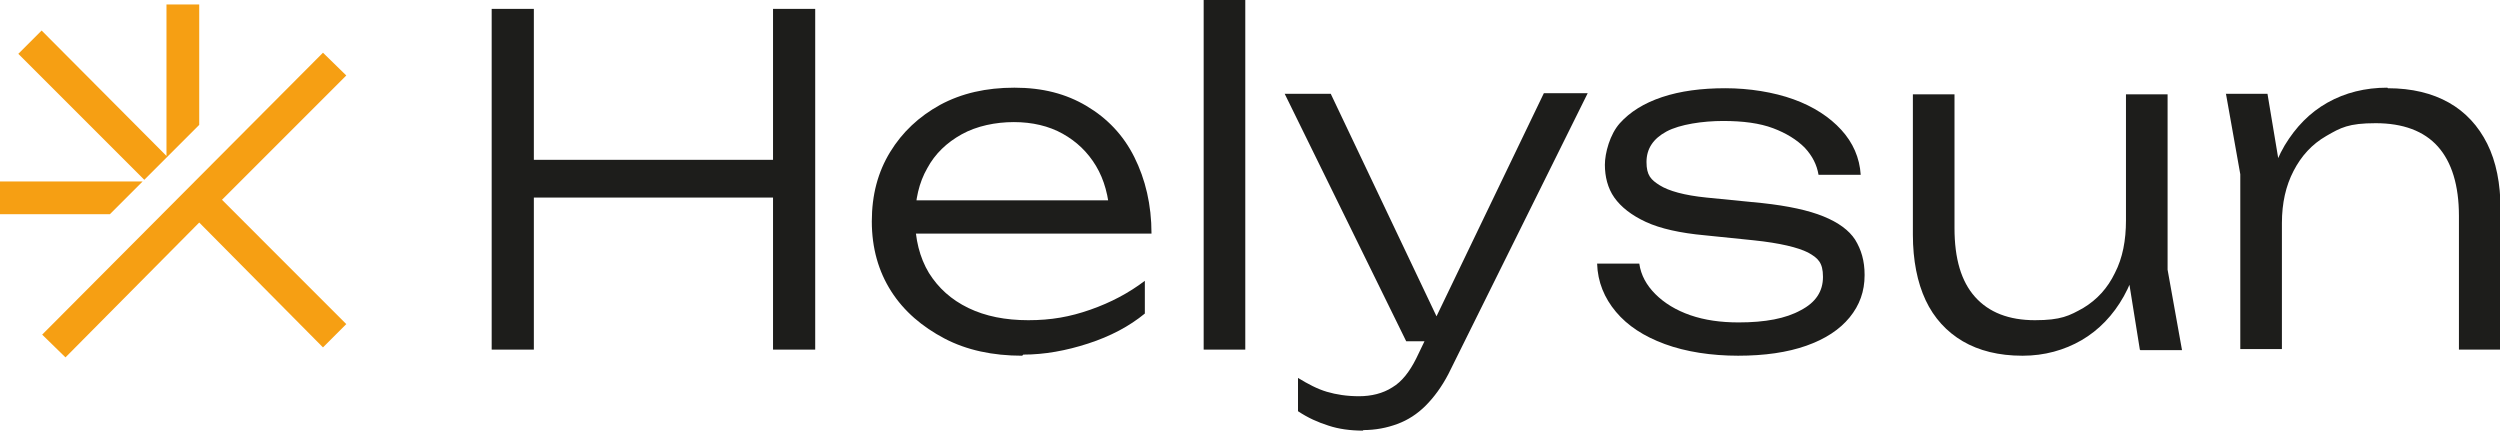
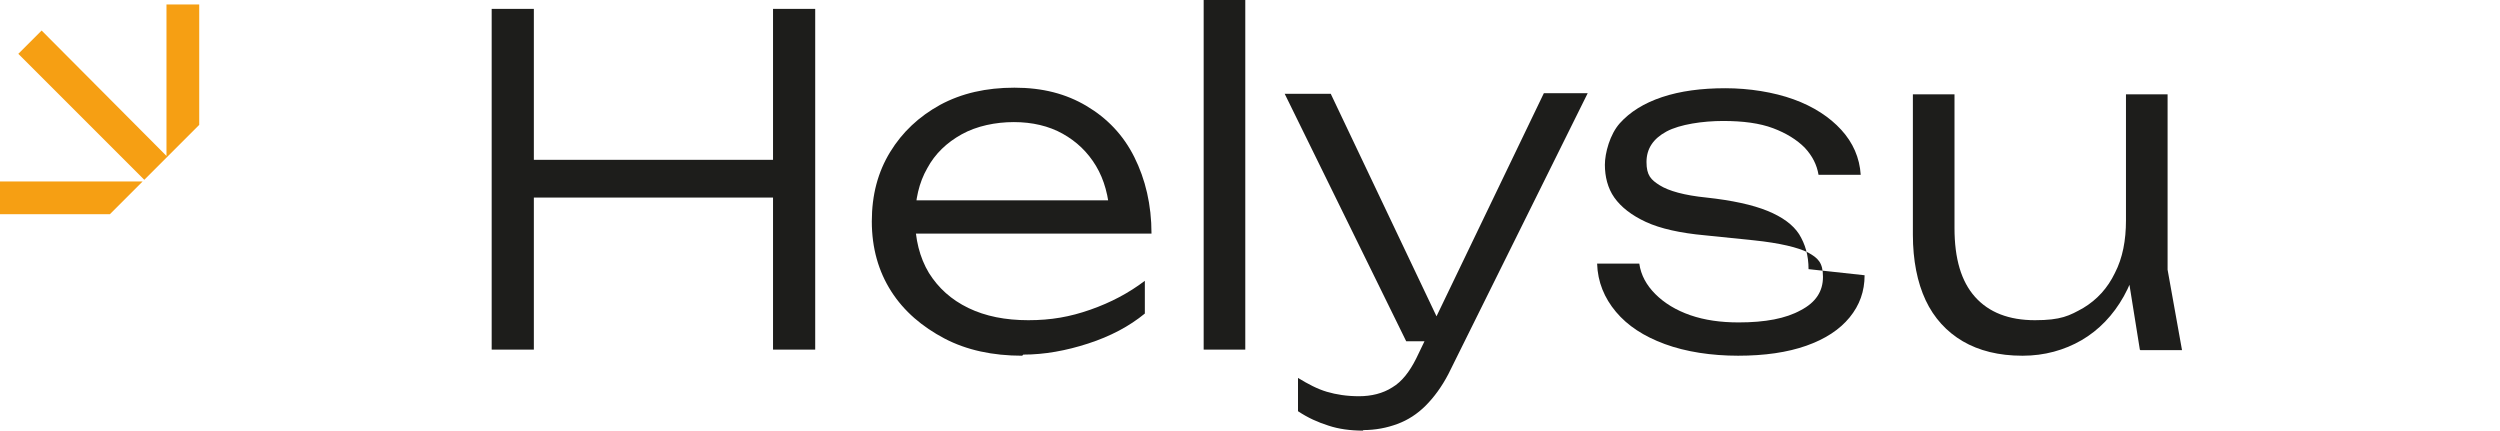
<svg xmlns="http://www.w3.org/2000/svg" viewBox="0 0 450.5 77.6" version="1.1" id="Livello_1">
  <defs>
    <style>
      .st0 {
        fill: #1d1d1b;
      }

      .st1 {
        fill: #f69f13;
      }
    </style>
  </defs>
  <g>
    <path d="M88.6,1.6h7.6v61.4h-7.6V1.6ZM92.5,28.8h51v6.8h-51v-6.8ZM139.3,1.6h7.6v61.4h-7.6V1.6Z" class="st0" />
    <path d="M184.2,64.1c-5.3,0-10-1-14-3.1s-7.3-4.9-9.6-8.5c-2.3-3.6-3.5-7.8-3.5-12.6s1.1-8.9,3.3-12.5c2.2-3.6,5.2-6.4,9-8.5,3.9-2.1,8.3-3.1,13.4-3.1s9.3,1.1,13,3.3c3.7,2.2,6.6,5.2,8.6,9.2,2,4,3.1,8.6,3.1,13.8h-44.7v-6h41.6l-4.4,2.8c-.2-3.5-1-6.5-2.5-9-1.5-2.5-3.5-4.4-6-5.8s-5.5-2.1-8.8-2.1-6.7.7-9.4,2.2-4.8,3.5-6.2,6.1c-1.5,2.6-2.2,5.7-2.2,9.2s.8,6.9,2.5,9.7c1.7,2.7,4,4.8,7.1,6.3,3.1,1.5,6.7,2.2,10.8,2.2s7.5-.6,11.2-1.9,6.9-3,9.8-5.2v5.9c-2.8,2.3-6.2,4.1-10.2,5.4-4,1.3-7.9,2-11.7,2h0Z" class="st0" />
    <path d="M216.9,0h7.5v63h-7.5V0Z" class="st0" />
    <path d="M253.4,61.5l-21.9-44.6h8.3l21.2,44.6h-7.6,0ZM245.7,77.6c-2.4,0-4.5-.3-6.3-.9-1.9-.6-3.7-1.4-5.5-2.6v-6c1.8,1.1,3.5,2,5.2,2.5,1.7.5,3.6.8,5.8.8s4.3-.5,6-1.6c1.7-1,3.1-2.8,4.3-5.2l23-47.8h7.9l-25.1,50.6c-1.2,2.3-2.6,4.2-4.1,5.7-1.5,1.5-3.2,2.6-5.1,3.3-1.9.7-3.9,1.1-6.2,1.1h0Z" class="st0" />
-     <path d="M336,49.6c0,2.9-.9,5.4-2.7,7.6-1.8,2.2-4.4,3.9-7.8,5.1-3.4,1.2-7.5,1.8-12.3,1.8s-9.4-.7-13.2-2.1-6.7-3.3-8.8-5.8-3.3-5.4-3.4-8.7h7.6c.3,2.1,1.3,3.9,2.9,5.5,1.6,1.6,3.7,2.9,6.3,3.8s5.5,1.3,8.7,1.3c4.8,0,8.5-.7,11.2-2.2,2.7-1.4,4-3.4,4-6s-.9-3.4-2.7-4.4c-1.8-.9-5-1.7-9.8-2.2l-8.8-.9c-4.4-.4-8-1.2-10.6-2.4-2.6-1.2-4.5-2.7-5.7-4.4s-1.7-3.8-1.7-5.9.9-5.5,2.7-7.5c1.8-2,4.3-3.6,7.6-4.7,3.3-1.1,7.1-1.6,11.4-1.6s8.7.7,12.3,2c3.6,1.3,6.5,3.2,8.6,5.5s3.3,5,3.5,8.1h-7.6c-.3-1.8-1.1-3.4-2.5-4.9-1.4-1.4-3.3-2.6-5.7-3.5-2.4-.9-5.4-1.3-9-1.3s-7.8.6-10.2,1.9c-2.4,1.3-3.6,3.1-3.6,5.5s.8,3.2,2.4,4.2c1.6,1,4.4,1.8,8.4,2.2l10.1,1c4.6.5,8.3,1.3,11,2.4,2.7,1.1,4.6,2.5,5.7,4.2,1.1,1.8,1.7,3.8,1.7,6.3h0Z" class="st0" />
+     <path d="M336,49.6c0,2.9-.9,5.4-2.7,7.6-1.8,2.2-4.4,3.9-7.8,5.1-3.4,1.2-7.5,1.8-12.3,1.8s-9.4-.7-13.2-2.1-6.7-3.3-8.8-5.8-3.3-5.4-3.4-8.7h7.6c.3,2.1,1.3,3.9,2.9,5.5,1.6,1.6,3.7,2.9,6.3,3.8s5.5,1.3,8.7,1.3c4.8,0,8.5-.7,11.2-2.2,2.7-1.4,4-3.4,4-6s-.9-3.4-2.7-4.4c-1.8-.9-5-1.7-9.8-2.2l-8.8-.9c-4.4-.4-8-1.2-10.6-2.4-2.6-1.2-4.5-2.7-5.7-4.4s-1.7-3.8-1.7-5.9.9-5.5,2.7-7.5c1.8-2,4.3-3.6,7.6-4.7,3.3-1.1,7.1-1.6,11.4-1.6s8.7.7,12.3,2c3.6,1.3,6.5,3.2,8.6,5.5s3.3,5,3.5,8.1h-7.6c-.3-1.8-1.1-3.4-2.5-4.9-1.4-1.4-3.3-2.6-5.7-3.5-2.4-.9-5.4-1.3-9-1.3s-7.8.6-10.2,1.9c-2.4,1.3-3.6,3.1-3.6,5.5s.8,3.2,2.4,4.2c1.6,1,4.4,1.8,8.4,2.2c4.6.5,8.3,1.3,11,2.4,2.7,1.1,4.6,2.5,5.7,4.2,1.1,1.8,1.7,3.8,1.7,6.3h0Z" class="st0" />
    <path d="M364.4,64.1c-4.2,0-7.8-.9-10.7-2.6-2.9-1.7-5.2-4.2-6.7-7.4s-2.3-7.2-2.3-11.8v-25.3h7.5v24.1c0,5.5,1.2,9.6,3.7,12.4,2.5,2.8,6.1,4.2,10.8,4.2s6.2-.8,8.7-2.2c2.5-1.5,4.4-3.6,5.7-6.3,1.4-2.7,2-5.9,2-9.5l3,1.6c-.3,4.6-1.5,8.7-3.4,12.1s-4.5,6.1-7.6,7.9-6.7,2.8-10.6,2.8h0ZM385.6,63l-2.5-15.6v-30.4h7.5v31.6l2.6,14.5h-7.5Z" class="st0" />
-     <path d="M401.1,16.9h7.5l2.6,15.6v30.4h-7.5v-31.5l-2.6-14.6h0ZM430.3,15.9c4.3,0,8,.9,11,2.6s5.3,4.2,6.9,7.4,2.4,7.2,2.4,11.8v25.3h-7.5v-24.1c0-5.5-1.3-9.7-3.8-12.5-2.5-2.8-6.3-4.2-11.2-4.2s-6.3.8-8.9,2.3-4.5,3.6-5.9,6.3-2.1,5.8-2.1,9.4l-3-2.1c.4-4.6,1.5-8.5,3.5-11.9,2-3.3,4.5-5.9,7.7-7.7s6.8-2.7,10.8-2.7h0Z" class="st0" />
  </g>
  <g>
    <polygon points="35.9 22.5 35.9 .8 30 .8 30 28.1 7.5 5.5 3.3 9.7 26 32.4 35.9 22.5" class="st1" />
    <polygon points="25.7 32.7 0 32.7 0 38.6 19.8 38.6 25.7 32.7" class="st1" />
  </g>
-   <polygon points="62.4 13.6 58.2 9.5 7.6 60.3 11.8 64.4 35.9 40.1 58.2 62.6 62.4 58.4 40 36 62.4 13.6" class="st1" />
</svg>